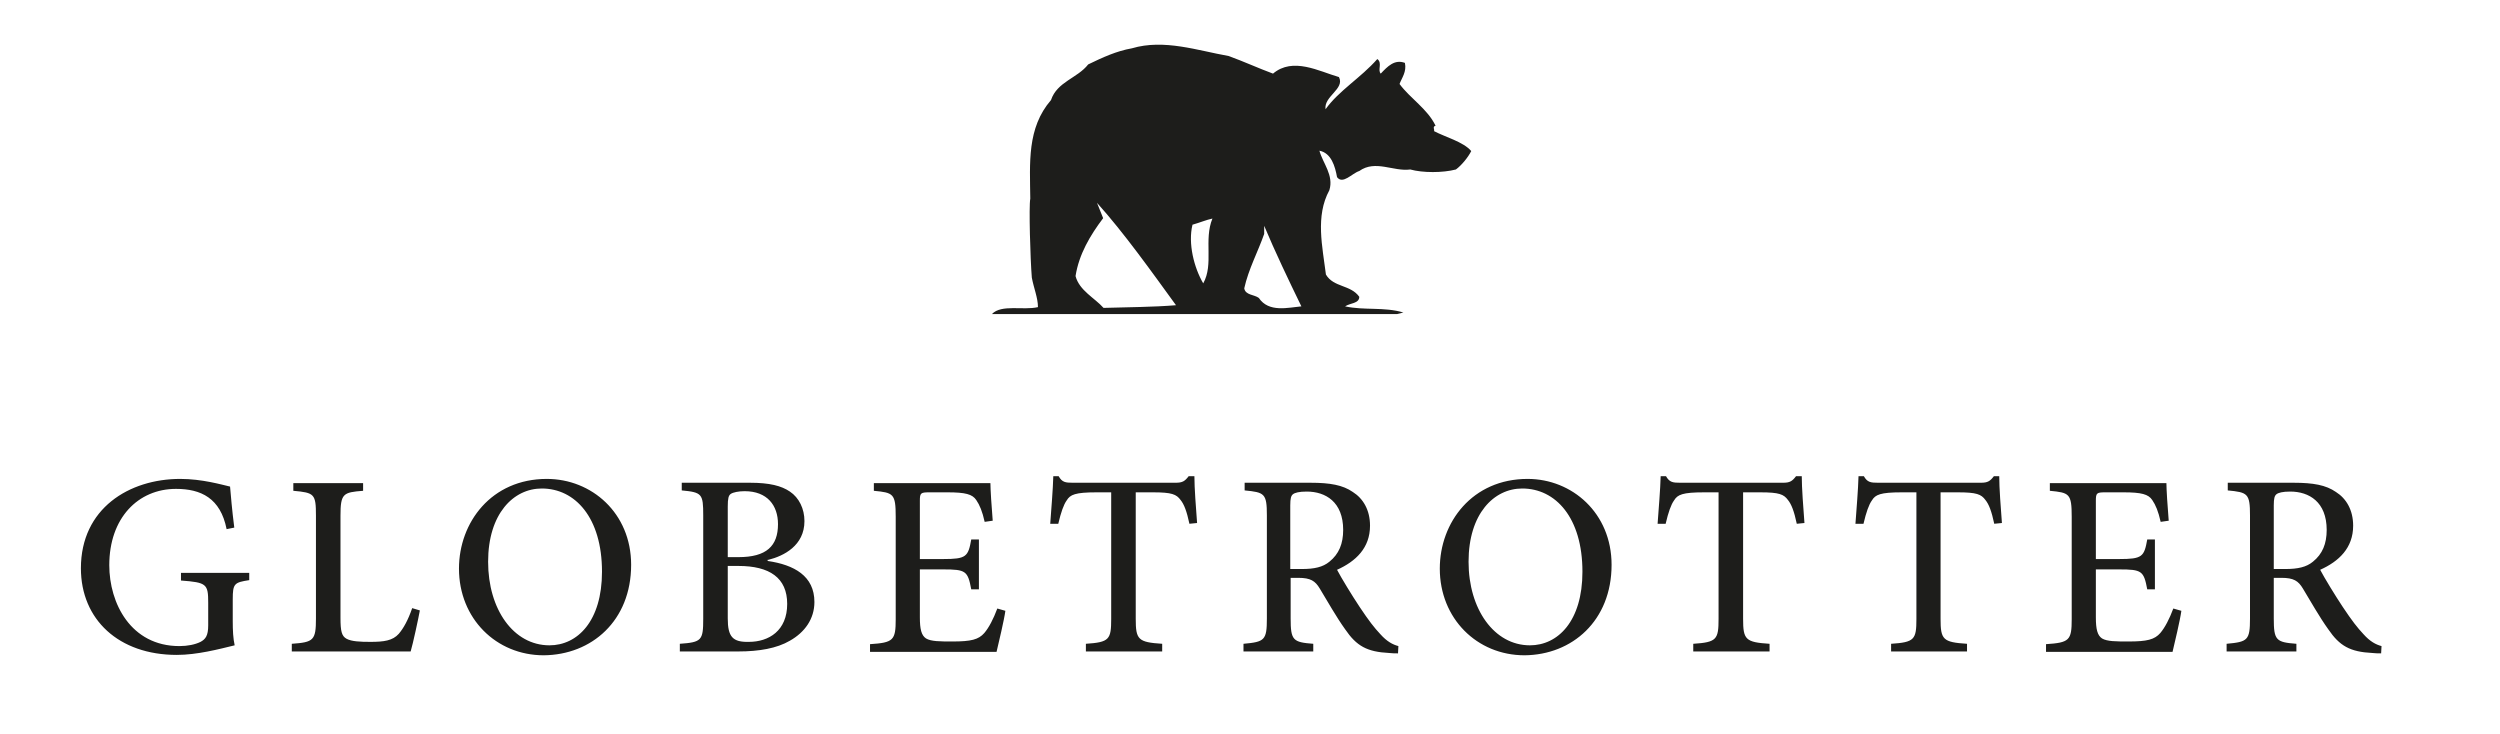
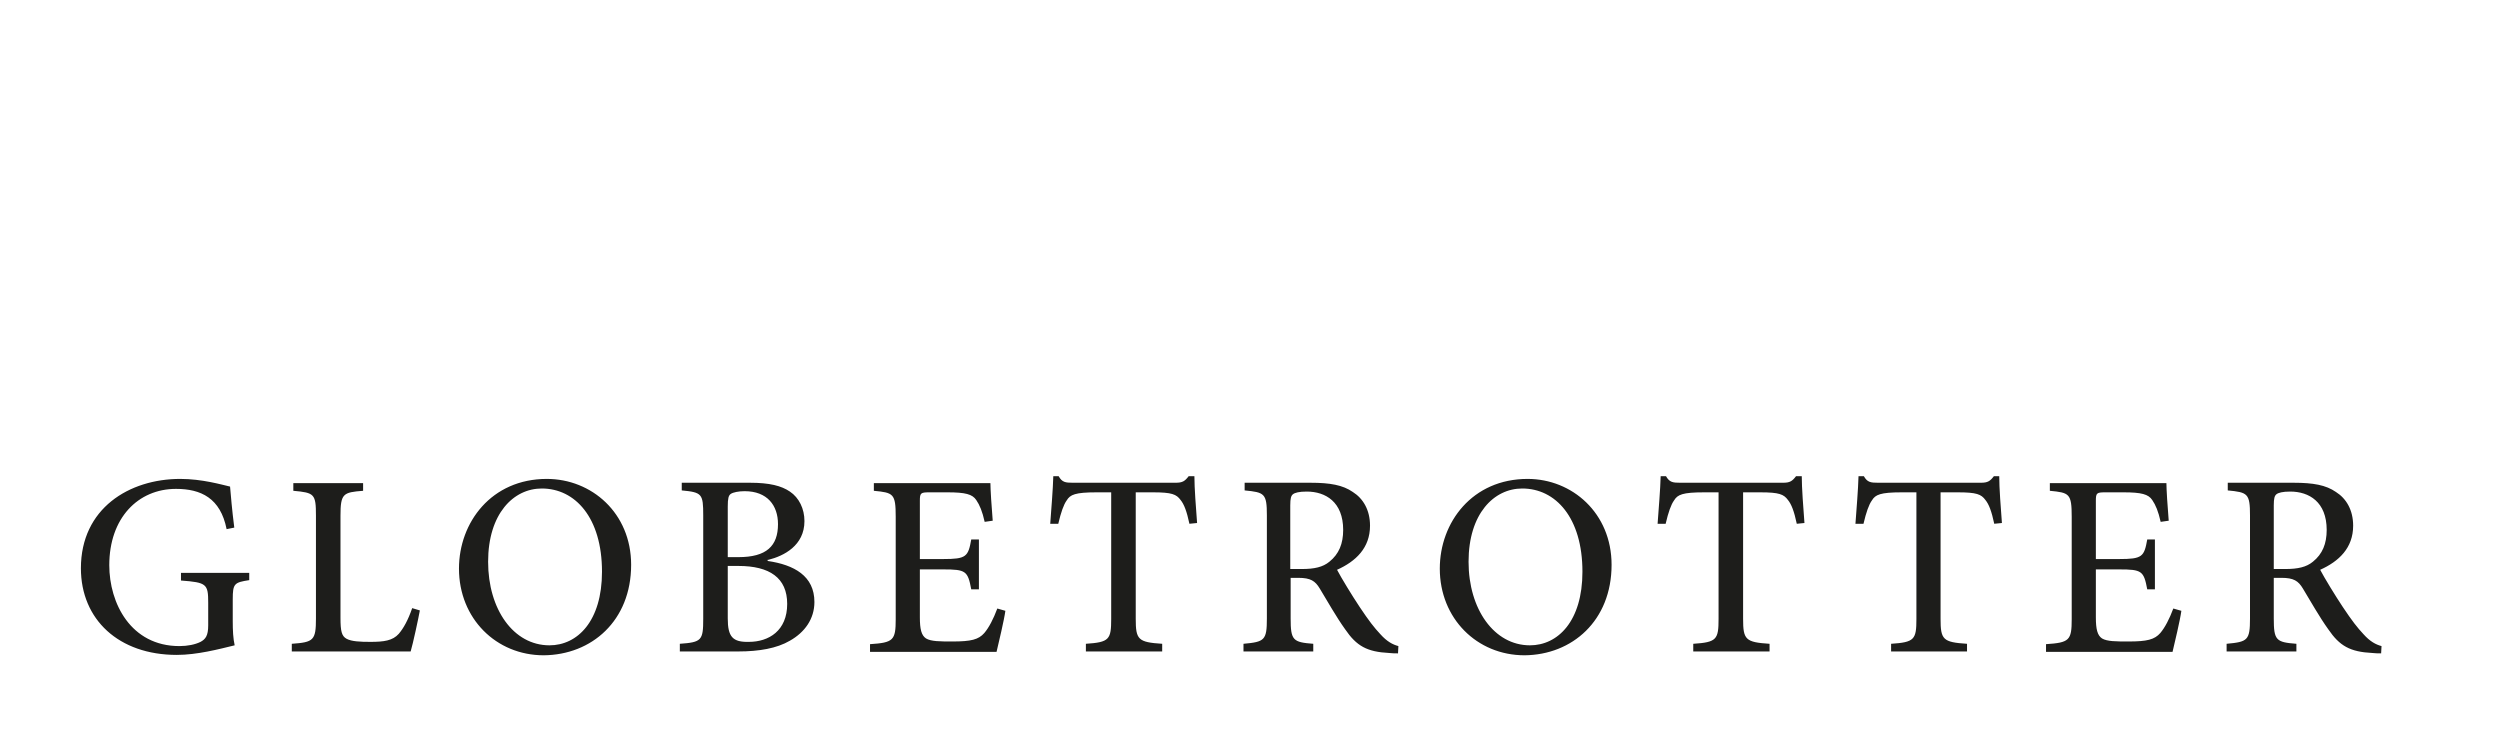
<svg xmlns="http://www.w3.org/2000/svg" version="1.1" id="layer" x="0px" y="0px" viewBox="0 0 652 191.4" style="enable-background:new 0 0 652 191.4;" xml:space="preserve">
  <style type="text/css">
	.st0{fill:#1D1D1B;}
</style>
-   <path class="st0" d="M339.4,79.9c-3.4-7-6.8-14.1-9.7-21V61c-1.6,4.6-4.1,9.2-5.2,14.2c0.3,1.8,2.6,1.6,3.8,2.5  C330.9,81.6,336,80.2,339.4,79.9 M313.8,73.9c2.8-5,0.1-11.3,2.4-16.9c-1.5,0.3-3.4,1.1-5.2,1.6C309.8,63.5,311.4,69.8,313.8,73.9   M306.7,79.6c-6.4-8.8-13.5-18.8-20.6-26.7l1.6,4c-3.4,4.5-6.3,9.4-7.2,15.1c1,3.8,5,5.7,7.3,8.3C294.1,80.1,300.7,80.1,306.7,79.6   M332,19.2c5.2-4.4,12-0.6,17.2,0.9c1.6,3.1-4,5-3.5,8.4c3.5-4.9,9.2-8.2,13.5-13.1c1.4,1,0,2.9,0.9,3.8c1.8-1.9,3.6-3.8,6.3-2.8  c0.5,2.3-0.8,3.9-1.4,5.5c2.8,3.8,7.3,6.5,9.4,10.9c-0.9,0.2-0.2,1-0.4,1.4c2.8,1.5,7.7,2.8,9.7,5.2c-0.8,1.6-2.5,3.7-4,4.8  c-3.4,0.9-8.7,0.9-11.9,0c-4.4,0.6-9.1-2.6-13.3,0.4c-1.9,0.6-4.3,3.6-5.8,1.6c-0.5-2.8-1.5-6.3-4.6-6.9c0.9,3.3,3.8,6.4,2.6,10.3  c-3.7,6.8-1.8,14.7-0.9,22c2,3.4,6.4,2.6,8.7,5.8c0,1.8-2.4,1.6-3.7,2.5c5,1.1,10.2,0.1,15.2,1.6l-1.6,0.4h-94.6h-11.1  c2.5-2.6,8.1-0.9,12-1.8c0-2.4-1.1-5-1.6-7.7c-0.4-4.9-0.8-18.6-0.4-20.6c-0.1-9.3-0.9-18.4,5.4-25.7c1.6-4.8,6.9-5.7,9.7-9.3  c3.7-1.8,7.4-3.5,11.4-4.2c8.4-2.5,17.2,0.6,25.2,2C324.3,16,328.2,17.8,332,19.2" />
-   <path class="st0" d="M65,151.3c-3.9,0.6-4.3,0.9-4.3,5v5.7c0,2.4,0.1,4.5,0.5,6.3c-4.1,1-9.8,2.5-15.1,2.5c-15.1,0-25-9.2-25-22.6  c0-15.6,12.6-23.3,25.9-23.3c5.7,0,10.8,1.5,13,2c0.2,2.3,0.5,6,1.1,10.7l-2,0.4c-1.6-8.1-6.7-10.5-13.2-10.5  c-9.9,0-17.4,7.6-17.4,19.9c0,9.9,5.6,21.1,18.3,21.1c2.1,0,4.1-0.4,5.5-1.1c1.3-0.7,2-1.6,2-4.3v-5.9c0-4.9-0.4-5.3-7.1-5.8v-2H65  V151.3z M107.5,158.6c-1.1,3.2-2.3,5.3-3.5,6.7c-1.6,1.8-3.9,2.1-7.4,2.1c-2.7,0-4.9-0.1-6.2-0.8c-1.3-0.7-1.6-2-1.6-5.5v-26.6  c0-5.8,0.7-6.1,5.9-6.5v-2H76.5v2c5.5,0.5,5.9,0.8,5.9,6.5v26.8c0,5.7-0.6,6.2-6.3,6.6v2h31c0.6-2,2-8.5,2.4-10.7L107.5,158.6z   M127.3,146.5c0-12.5,6.6-19.1,14-19.1c8.7,0,15.7,7.6,15.7,21.7c0,12.9-6.4,19.2-13.7,19.2C133.9,168.3,127.3,158.9,127.3,146.5   M164.6,147.3c0-13.5-10.3-22.4-22-22.4c-14.4,0-22.9,11.3-22.9,23.4c0,13,9.7,22.6,22.1,22.6C154.3,170.8,164.6,161.9,164.6,147.3   M189.8,147.6h2.8c8.1,0,12.7,3.1,12.7,9.9c0,7-4.8,9.9-10,9.9c-4.2,0.1-5.5-1.3-5.5-6.1V147.6z M189.8,145.3v-13.2  c0-2.1,0.2-2.9,0.8-3.3s2-0.7,3.6-0.7c5.9,0,8.7,3.7,8.7,8.6c0,5.7-3,8.6-10.3,8.6H189.8z M200.4,146c4-1,9.4-3.7,9.4-10.1  c0-3.2-1.4-6.1-3.8-7.7c-2.2-1.5-5.3-2.3-10.4-2.3h-17.8v2c5.3,0.5,5.6,0.9,5.6,6.5v27c0,5.6-0.4,6.1-6.1,6.5v2h15.3  c5.3,0,10-0.8,13.4-2.8c3.9-2.2,6.4-5.7,6.4-10.1c0-6.8-5.3-9.7-12.2-10.7V146H200.4z M260.1,158.7c-1,2.7-2.2,5-3.4,6.4  c-1.5,1.7-3.4,2.2-8.3,2.2c-3.2,0-5.6,0-6.9-0.8c-1.2-0.8-1.6-2.4-1.6-5.5v-12.5h6.1c5.9,0,6.4,0.4,7.3,5.2h2v-13h-2  c-0.8,4.5-1.3,5.1-7.3,5.1h-6.1v-15.2c0-2,0.2-2.2,2.4-2.2h4.8c4.7,0,6.5,0.5,7.5,2c0.9,1.3,1.6,3,2.2,5.7l2.1-0.3  c-0.3-3.6-0.6-8.2-0.6-9.8h-30.4v2c5.1,0.5,5.7,0.7,5.7,6.8v26.7c0,5.5-0.6,6.1-6.7,6.5v2h33c0.5-2.1,2-8.4,2.3-10.7L260.1,158.7z   M312.2,136.4c-0.3-4-0.7-9.1-0.7-12.2H310c-1,1.3-1.6,1.7-3.4,1.7h-26.8c-1.9,0-2.8-0.1-3.7-1.7h-1.4c-0.1,3.6-0.5,8.2-0.8,12.4  h2.1c0.7-3,1.4-5,2.2-6.1c0.9-1.5,2.2-2.1,7.8-2.1h3.8v33c0,5.4-0.5,6.1-6.6,6.5v2h19.9v-2c-6.3-0.4-6.9-1.1-6.9-6.5v-33h4.5  c4.9,0,6.1,0.5,7.2,2c0.9,1.1,1.6,2.9,2.3,6.2L312.2,136.4z M336.5,148.4v-16.6c0-1.8,0.2-2.5,0.7-2.9s1.6-0.7,3.6-0.7  c4.9,0,9.5,2.7,9.5,10c0,3.6-1.1,6.3-3.6,8.3c-1.7,1.4-3.9,1.9-7.2,1.9L336.5,148.4L336.5,148.4z M364.7,168.5  c-1.5-0.4-3-1.2-4.7-3.1c-1.6-1.7-3-3.5-5.4-7.1c-2-3-4.8-7.6-5.9-9.7c4.9-2.2,8.6-5.7,8.6-11.5c0-4.1-1.8-7.1-4.5-8.8  c-2.6-1.8-5.9-2.4-11-2.4h-17.2v2c5.2,0.5,5.8,0.8,5.8,6.5v26.9c0,5.7-0.6,6.1-6.1,6.6v2h18.2v-2c-5.3-0.4-5.9-0.9-5.9-6.6v-10.6h2  c3.2,0,4.4,0.8,5.6,2.8c2,3.3,4.3,7.4,6.6,10.6c3,4.4,5.7,5.9,11.5,6.2c0.8,0.1,1.6,0.1,2.3,0.1L364.7,168.5z M383,146.5  c0-12.5,6.6-19.1,14-19.1c8.7,0,15.7,7.6,15.7,21.7c0,12.9-6.4,19.2-13.7,19.2C389.7,168.3,383,158.9,383,146.5 M420.3,147.3  c0-13.5-10.3-22.4-21.9-22.4c-14.4,0-22.9,11.3-22.9,23.4c0,13,9.7,22.6,22.1,22.6C410,170.8,420.3,161.9,420.3,147.3 M470.6,136.4  c-0.3-4-0.7-9.1-0.7-12.2h-1.5c-1,1.3-1.6,1.7-3.4,1.7h-26.8c-1.9,0-2.8-0.1-3.7-1.7h-1.4c-0.1,3.6-0.5,8.2-0.8,12.4h2.1  c0.7-3,1.4-5,2.2-6.1c0.9-1.5,2.2-2.1,7.8-2.1h3.8v33c0,5.4-0.5,6.1-6.6,6.5v2h19.9v-2c-6.3-0.4-6.9-1.1-6.9-6.5v-33h4.5  c4.9,0,6.1,0.5,7.2,2c0.9,1.1,1.6,2.9,2.3,6.2L470.6,136.4z M522.1,136.4c-0.3-4-0.7-9.1-0.7-12.2H520c-1,1.3-1.6,1.7-3.4,1.7h-26.8  c-1.9,0-2.8-0.1-3.7-1.7h-1.4c-0.1,3.6-0.5,8.2-0.8,12.4h2.1c0.7-3,1.4-5,2.2-6.1c0.9-1.5,2.2-2.1,7.8-2.1h3.8v33  c0,5.4-0.5,6.1-6.6,6.5v2H513v-2c-6.3-0.4-6.9-1.1-6.9-6.5v-33h4.5c4.9,0,6.1,0.5,7.2,2c0.9,1.1,1.6,2.9,2.3,6.2L522.1,136.4z   M566.8,158.7c-1,2.7-2.2,5-3.4,6.4c-1.5,1.7-3.4,2.2-8.3,2.2c-3.2,0-5.6,0-6.9-0.8c-1.2-0.8-1.6-2.4-1.6-5.5v-12.5h6.1  c5.9,0,6.4,0.4,7.3,5.2h2v-13h-2c-0.8,4.5-1.3,5.1-7.3,5.1h-6.1v-15.2c0-2,0.2-2.2,2.4-2.2h4.8c4.7,0,6.5,0.5,7.5,2  c0.9,1.3,1.6,3,2.2,5.7l2.1-0.3c-0.3-3.6-0.6-8.2-0.6-9.8h-30.4v2c5.1,0.5,5.7,0.7,5.7,6.8v26.7c0,5.5-0.6,6.1-6.7,6.5v2h33  c0.5-2.1,2-8.4,2.3-10.7L566.8,158.7z M593,148.4v-16.6c0-1.8,0.2-2.5,0.7-2.9s1.6-0.7,3.6-0.7c4.9,0,9.5,2.7,9.5,10  c0,3.6-1.1,6.3-3.6,8.3c-1.7,1.4-3.9,1.9-7.2,1.9L593,148.4L593,148.4z M621.1,168.5c-1.5-0.4-3-1.2-4.7-3.1c-1.6-1.7-3-3.5-5.4-7.1  c-2-3-4.8-7.6-5.9-9.7c4.9-2.2,8.6-5.7,8.6-11.5c0-4.1-1.8-7.1-4.5-8.8c-2.6-1.8-5.9-2.4-11-2.4H581v2c5.2,0.5,5.8,0.8,5.8,6.5v26.9  c0,5.7-0.6,6.1-6.1,6.6v2h18.2v-2c-5.3-0.4-5.9-0.9-5.9-6.6v-10.6h2c3.2,0,4.4,0.8,5.6,2.8c2,3.3,4.3,7.4,6.6,10.6  c3,4.4,5.7,5.9,11.5,6.2c0.8,0.1,1.6,0.1,2.3,0.1L621.1,168.5z" />
+   <path class="st0" d="M65,151.3c-3.9,0.6-4.3,0.9-4.3,5v5.7c0,2.4,0.1,4.5,0.5,6.3c-4.1,1-9.8,2.5-15.1,2.5c-15.1,0-25-9.2-25-22.6  c0-15.6,12.6-23.3,25.9-23.3c5.7,0,10.8,1.5,13,2c0.2,2.3,0.5,6,1.1,10.7l-2,0.4c-1.6-8.1-6.7-10.5-13.2-10.5  c-9.9,0-17.4,7.6-17.4,19.9c0,9.9,5.6,21.1,18.3,21.1c2.1,0,4.1-0.4,5.5-1.1c1.3-0.7,2-1.6,2-4.3v-5.9c0-4.9-0.4-5.3-7.1-5.8v-2H65  V151.3z M107.5,158.6c-1.1,3.2-2.3,5.3-3.5,6.7c-1.6,1.8-3.9,2.1-7.4,2.1c-2.7,0-4.9-0.1-6.2-0.8c-1.3-0.7-1.6-2-1.6-5.5v-26.6  c0-5.8,0.7-6.1,5.9-6.5v-2H76.5v2c5.5,0.5,5.9,0.8,5.9,6.5v26.8c0,5.7-0.6,6.2-6.3,6.6v2h31c0.6-2,2-8.5,2.4-10.7L107.5,158.6z   M127.3,146.5c0-12.5,6.6-19.1,14-19.1c8.7,0,15.7,7.6,15.7,21.7c0,12.9-6.4,19.2-13.7,19.2C133.9,168.3,127.3,158.9,127.3,146.5   M164.6,147.3c0-13.5-10.3-22.4-22-22.4c-14.4,0-22.9,11.3-22.9,23.4c0,13,9.7,22.6,22.1,22.6C154.3,170.8,164.6,161.9,164.6,147.3   M189.8,147.6h2.8c8.1,0,12.7,3.1,12.7,9.9c0,7-4.8,9.9-10,9.9c-4.2,0.1-5.5-1.3-5.5-6.1V147.6z M189.8,145.3v-13.2  c0-2.1,0.2-2.9,0.8-3.3s2-0.7,3.6-0.7c5.9,0,8.7,3.7,8.7,8.6c0,5.7-3,8.6-10.3,8.6H189.8z M200.4,146c4-1,9.4-3.7,9.4-10.1  c0-3.2-1.4-6.1-3.8-7.7c-2.2-1.5-5.3-2.3-10.4-2.3h-17.8v2c5.3,0.5,5.6,0.9,5.6,6.5v27c0,5.6-0.4,6.1-6.1,6.5v2h15.3  c5.3,0,10-0.8,13.4-2.8c3.9-2.2,6.4-5.7,6.4-10.1c0-6.8-5.3-9.7-12.2-10.7V146H200.4z M260.1,158.7c-1,2.7-2.2,5-3.4,6.4  c-1.5,1.7-3.4,2.2-8.3,2.2c-3.2,0-5.6,0-6.9-0.8c-1.2-0.8-1.6-2.4-1.6-5.5v-12.5h6.1c5.9,0,6.4,0.4,7.3,5.2h2v-13h-2  c-0.8,4.5-1.3,5.1-7.3,5.1h-6.1v-15.2c0-2,0.2-2.2,2.4-2.2h4.8c4.7,0,6.5,0.5,7.5,2c0.9,1.3,1.6,3,2.2,5.7l2.1-0.3  c-0.3-3.6-0.6-8.2-0.6-9.8h-30.4v2c5.1,0.5,5.7,0.7,5.7,6.8v26.7c0,5.5-0.6,6.1-6.7,6.5v2h33c0.5-2.1,2-8.4,2.3-10.7L260.1,158.7z   M312.2,136.4c-0.3-4-0.7-9.1-0.7-12.2H310c-1,1.3-1.6,1.7-3.4,1.7h-26.8c-1.9,0-2.8-0.1-3.7-1.7h-1.4c-0.1,3.6-0.5,8.2-0.8,12.4  h2.1c0.7-3,1.4-5,2.2-6.1c0.9-1.5,2.2-2.1,7.8-2.1h3.8v33c0,5.4-0.5,6.1-6.6,6.5v2h19.9v-2c-6.3-0.4-6.9-1.1-6.9-6.5v-33h4.5  c4.9,0,6.1,0.5,7.2,2c0.9,1.1,1.6,2.9,2.3,6.2L312.2,136.4z M336.5,148.4v-16.6c0-1.8,0.2-2.5,0.7-2.9s1.6-0.7,3.6-0.7  c4.9,0,9.5,2.7,9.5,10c0,3.6-1.1,6.3-3.6,8.3c-1.7,1.4-3.9,1.9-7.2,1.9L336.5,148.4L336.5,148.4z M364.7,168.5  c-1.5-0.4-3-1.2-4.7-3.1c-1.6-1.7-3-3.5-5.4-7.1c-2-3-4.8-7.6-5.9-9.7c4.9-2.2,8.6-5.7,8.6-11.5c0-4.1-1.8-7.1-4.5-8.8  c-2.6-1.8-5.9-2.4-11-2.4h-17.2v2c5.2,0.5,5.8,0.8,5.8,6.5v26.9c0,5.7-0.6,6.1-6.1,6.6v2h18.2v-2c-5.3-0.4-5.9-0.9-5.9-6.6v-10.6h2  c3.2,0,4.4,0.8,5.6,2.8c2,3.3,4.3,7.4,6.6,10.6c3,4.4,5.7,5.9,11.5,6.2c0.8,0.1,1.6,0.1,2.3,0.1L364.7,168.5z M383,146.5  c0-12.5,6.6-19.1,14-19.1c8.7,0,15.7,7.6,15.7,21.7c0,12.9-6.4,19.2-13.7,19.2C389.7,168.3,383,158.9,383,146.5 M420.3,147.3  c0-13.5-10.3-22.4-21.9-22.4c-14.4,0-22.9,11.3-22.9,23.4c0,13,9.7,22.6,22.1,22.6C410,170.8,420.3,161.9,420.3,147.3 M470.6,136.4  c-0.3-4-0.7-9.1-0.7-12.2h-1.5c-1,1.3-1.6,1.7-3.4,1.7h-26.8c-1.9,0-2.8-0.1-3.7-1.7h-1.4c-0.1,3.6-0.5,8.2-0.8,12.4h2.1  c0.7-3,1.4-5,2.2-6.1c0.9-1.5,2.2-2.1,7.8-2.1h3.8v33c0,5.4-0.5,6.1-6.6,6.5v2h19.9v-2c-6.3-0.4-6.9-1.1-6.9-6.5v-33h4.5  c4.9,0,6.1,0.5,7.2,2c0.9,1.1,1.6,2.9,2.3,6.2L470.6,136.4z M522.1,136.4c-0.3-4-0.7-9.1-0.7-12.2H520c-1,1.3-1.6,1.7-3.4,1.7h-26.8  c-1.9,0-2.8-0.1-3.7-1.7h-1.4c-0.1,3.6-0.5,8.2-0.8,12.4h2.1c0.7-3,1.4-5,2.2-6.1c0.9-1.5,2.2-2.1,7.8-2.1h3.8v33  c0,5.4-0.5,6.1-6.6,6.5v2H513v-2c-6.3-0.4-6.9-1.1-6.9-6.5v-33h4.5c4.9,0,6.1,0.5,7.2,2c0.9,1.1,1.6,2.9,2.3,6.2L522.1,136.4z   M566.8,158.7c-1,2.7-2.2,5-3.4,6.4c-1.5,1.7-3.4,2.2-8.3,2.2c-3.2,0-5.6,0-6.9-0.8c-1.2-0.8-1.6-2.4-1.6-5.5v-12.5h6.1  c5.9,0,6.4,0.4,7.3,5.2h2v-13h-2c-0.8,4.5-1.3,5.1-7.3,5.1h-6.1v-15.2c0-2,0.2-2.2,2.4-2.2h4.8c4.7,0,6.5,0.5,7.5,2  c0.9,1.3,1.6,3,2.2,5.7l2.1-0.3c-0.3-3.6-0.6-8.2-0.6-9.8h-30.4v2c5.1,0.5,5.7,0.7,5.7,6.8v26.7c0,5.5-0.6,6.1-6.7,6.5v2h33  c0.5-2.1,2-8.4,2.3-10.7z M593,148.4v-16.6c0-1.8,0.2-2.5,0.7-2.9s1.6-0.7,3.6-0.7c4.9,0,9.5,2.7,9.5,10  c0,3.6-1.1,6.3-3.6,8.3c-1.7,1.4-3.9,1.9-7.2,1.9L593,148.4L593,148.4z M621.1,168.5c-1.5-0.4-3-1.2-4.7-3.1c-1.6-1.7-3-3.5-5.4-7.1  c-2-3-4.8-7.6-5.9-9.7c4.9-2.2,8.6-5.7,8.6-11.5c0-4.1-1.8-7.1-4.5-8.8c-2.6-1.8-5.9-2.4-11-2.4H581v2c5.2,0.5,5.8,0.8,5.8,6.5v26.9  c0,5.7-0.6,6.1-6.1,6.6v2h18.2v-2c-5.3-0.4-5.9-0.9-5.9-6.6v-10.6h2c3.2,0,4.4,0.8,5.6,2.8c2,3.3,4.3,7.4,6.6,10.6  c3,4.4,5.7,5.9,11.5,6.2c0.8,0.1,1.6,0.1,2.3,0.1L621.1,168.5z" />
</svg>